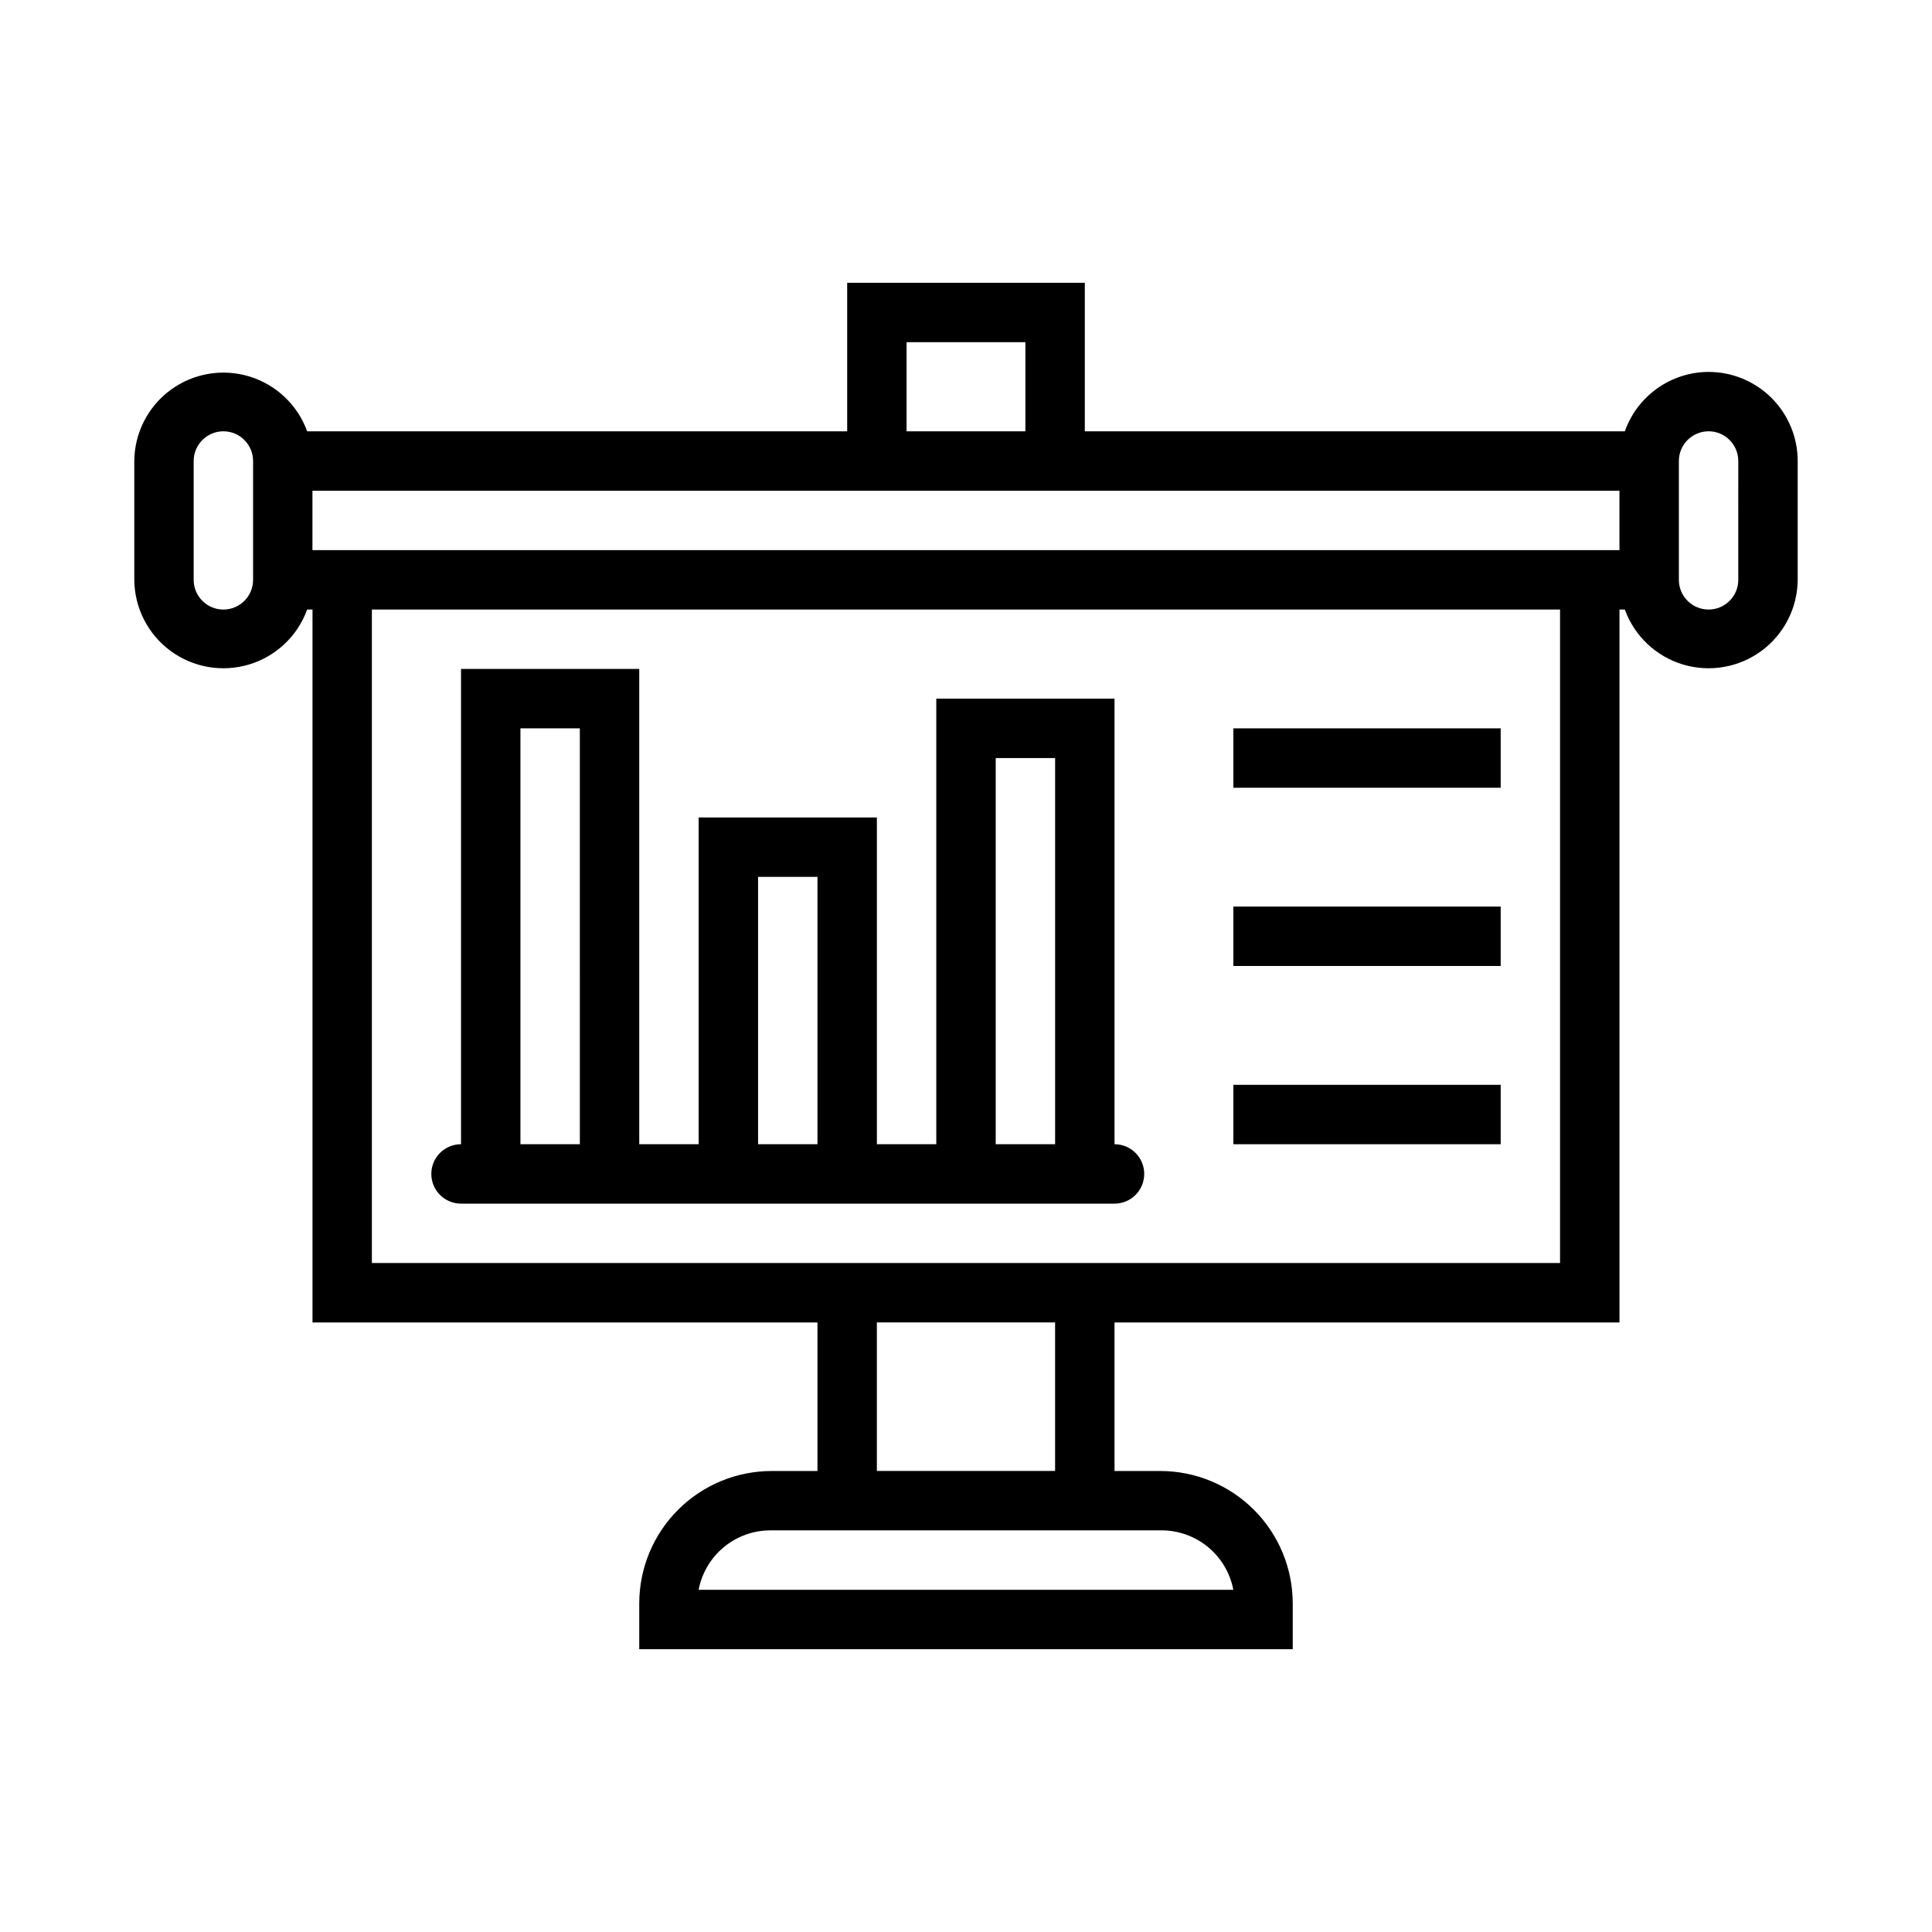
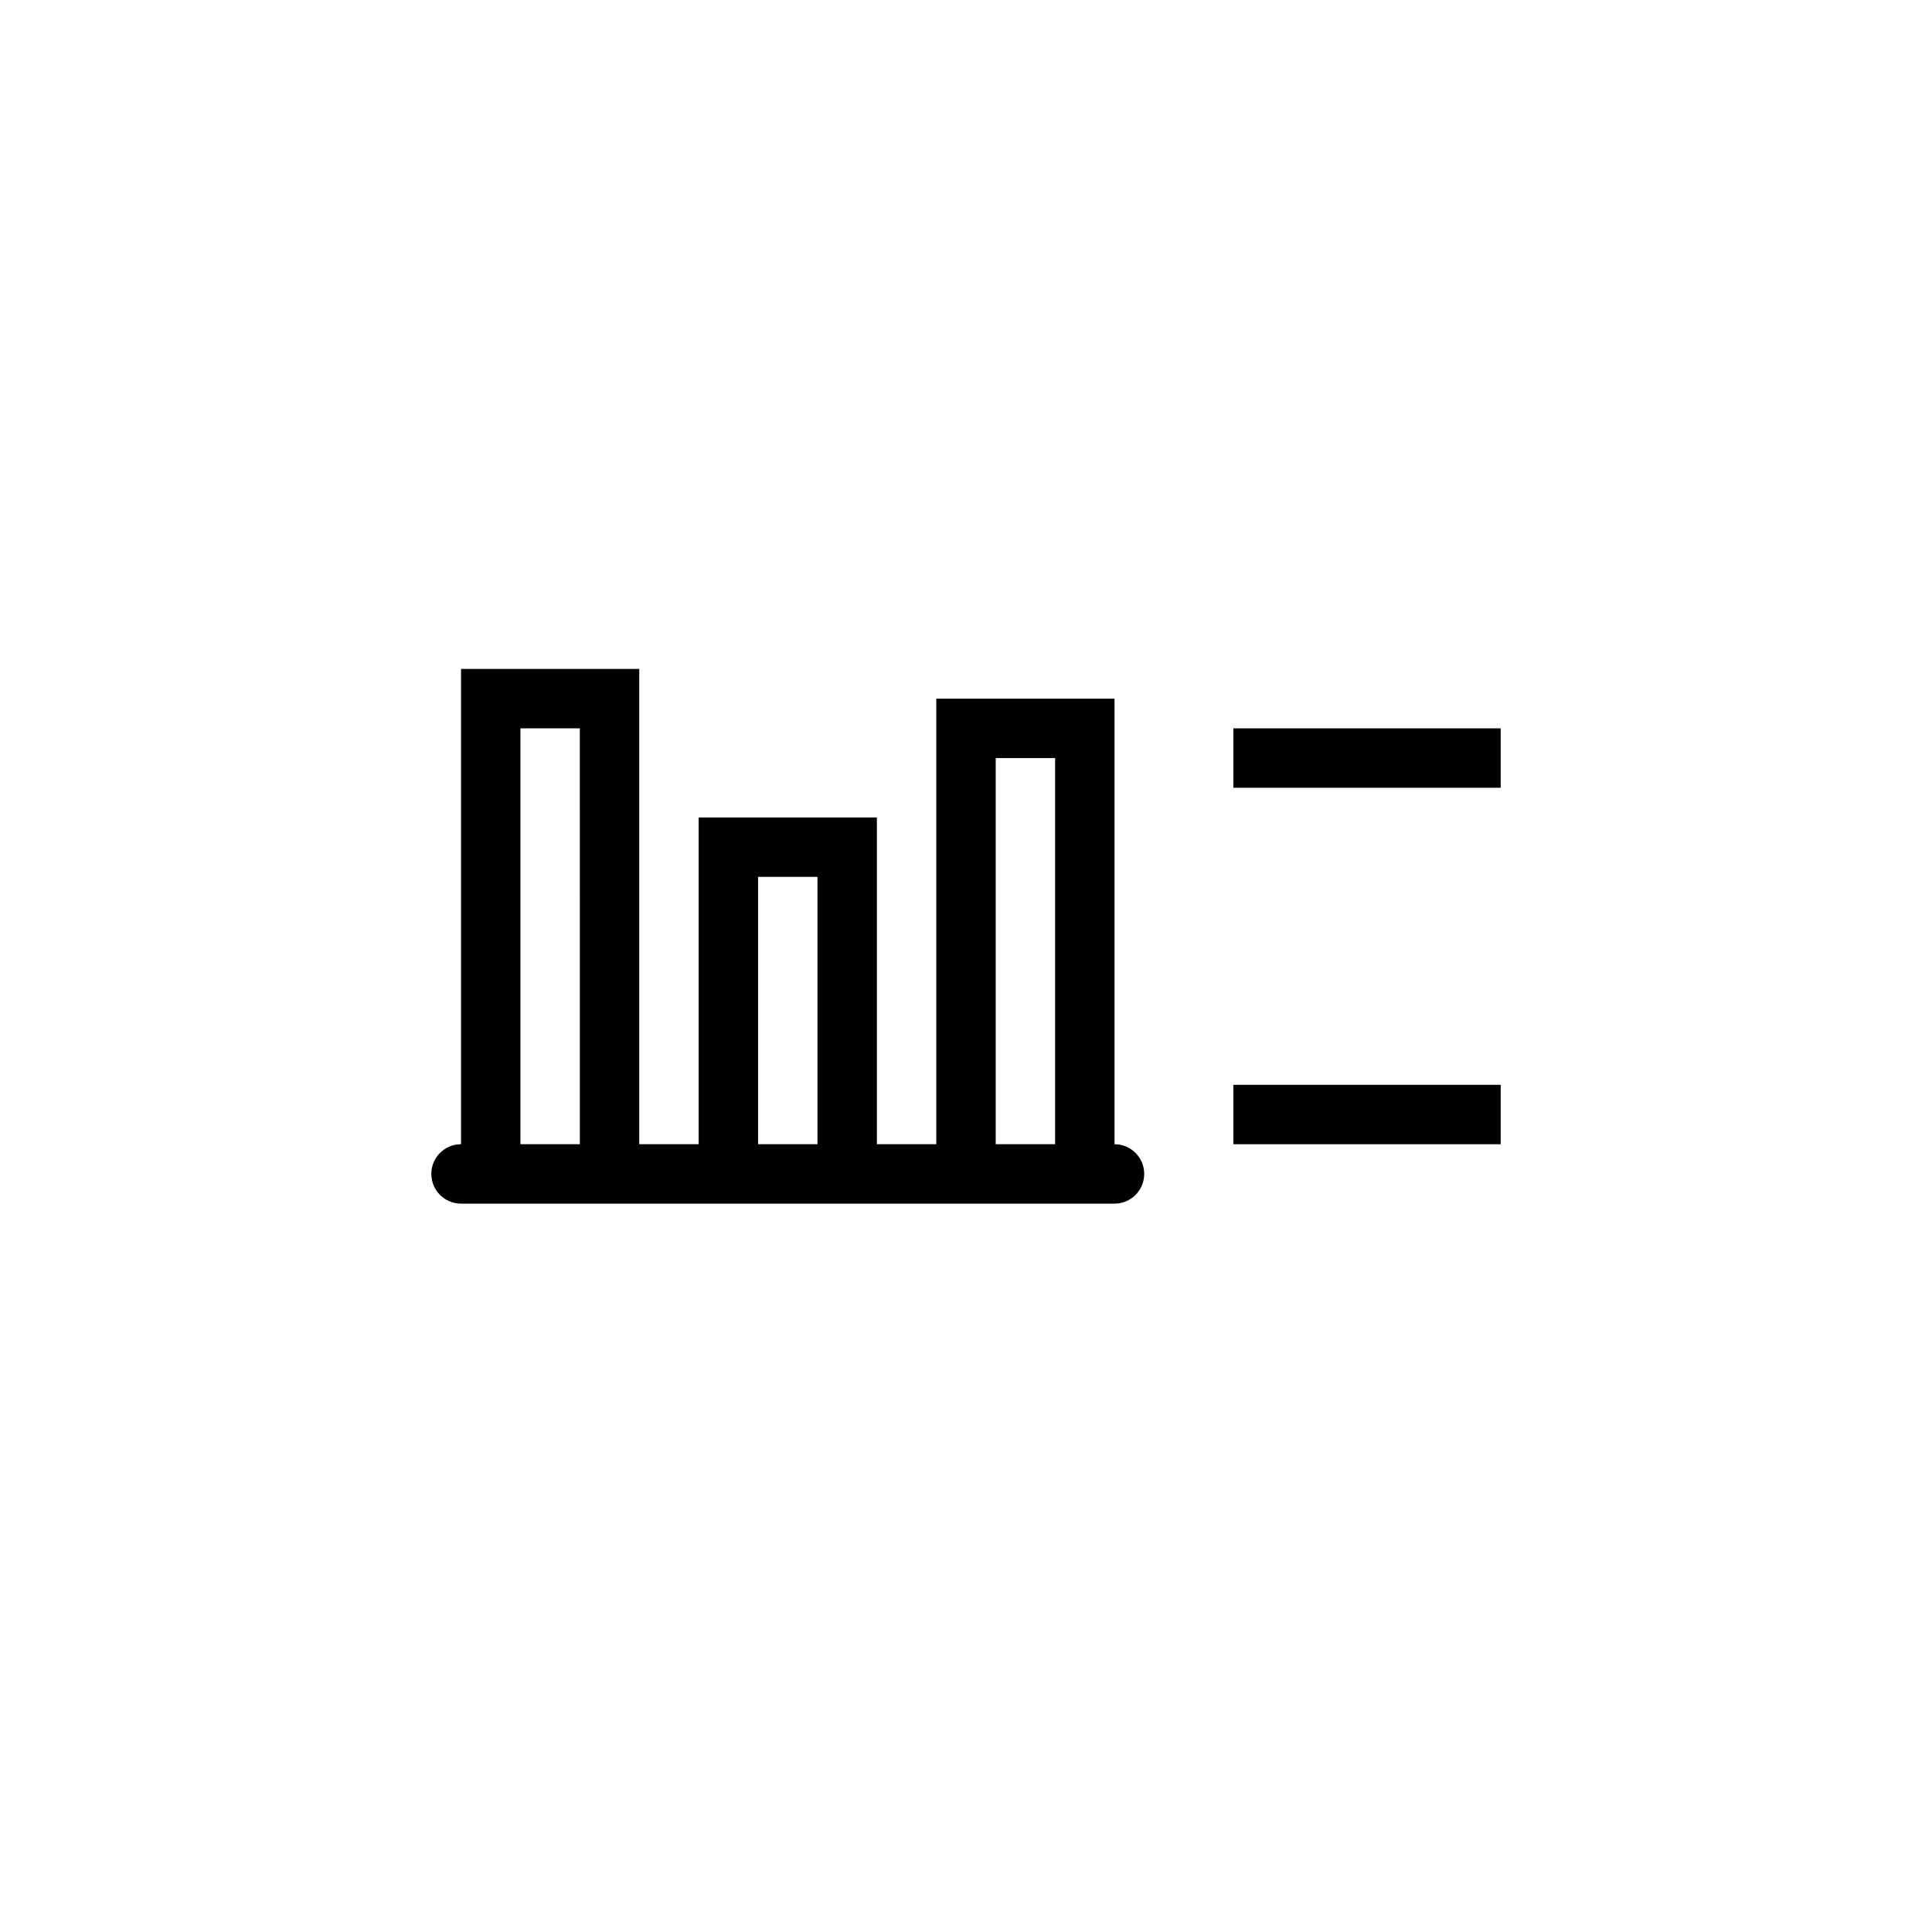
<svg xmlns="http://www.w3.org/2000/svg" fill="#000000" width="800px" height="800px" version="1.1" viewBox="144 144 512 512">
  <g>
    <path d="m470.85 337.02h70.848v15.742h-70.848z" />
-     <path d="m470.85 384.25h70.848v15.742h-70.848z" />
    <path d="m470.85 431.49h70.848v15.742h-70.848z" />
    <path d="m439.36 447.23v-118.08h-47.234v118.08h-15.742v-86.594h-47.234v86.594h-15.742v-125.95h-47.23v125.95c-4.348 0-7.875 3.523-7.875 7.871 0 4.348 3.527 7.875 7.875 7.875h173.18c4.348 0 7.871-3.527 7.871-7.875 0-4.348-3.523-7.871-7.871-7.871zm-157.44 0v-110.21h15.742l0.004 110.21zm62.977 0v-70.848h15.742v70.848zm62.977 0v-102.34h15.742v102.34z" />
-     <path d="m596.8 242.56c-4.875 0.012-9.621 1.535-13.598 4.352-3.973 2.82-6.981 6.797-8.602 11.391h-143.11v-39.359h-62.977v39.359h-143.11c-2.539-6.996-8.23-12.387-15.355-14.547-7.125-2.156-14.848-0.828-20.844 3.582-5.996 4.414-9.559 11.395-9.617 18.84v31.488c0.059 7.441 3.621 14.422 9.617 18.836 5.996 4.41 13.719 5.738 20.844 3.582 7.125-2.16 12.816-7.551 15.355-14.547h1.414v188.93h133.82v39.359l-12.121 0.004c-9.312 0-18.242 3.699-24.824 10.281-6.586 6.586-10.285 15.516-10.285 24.828v12.121h173.18v-12.121c0-9.312-3.699-18.242-10.281-24.828-6.586-6.582-15.516-10.281-24.828-10.281h-12.121v-39.363h133.82v-188.93h1.418c2.539 6.996 8.227 12.387 15.352 14.547 7.125 2.156 14.848 0.828 20.844-3.582 5.996-4.414 9.562-11.395 9.617-18.836v-31.488c0-6.266-2.488-12.273-6.914-16.699-4.43-4.43-10.438-6.918-16.699-6.918zm-385.73 55.105c0 4.348-3.523 7.871-7.871 7.871-4.348 0-7.875-3.523-7.875-7.871v-31.488c0-4.348 3.527-7.875 7.875-7.875 4.348 0 7.871 3.527 7.871 7.875zm173.18-62.977h31.488v23.617l-31.488-0.004zm86.594 330.62h-141.7c0.844-4.422 3.195-8.41 6.66-11.281 3.461-2.875 7.816-4.453 12.312-4.465h103.36c4.566-0.078 9.016 1.457 12.559 4.336 3.543 2.883 5.953 6.922 6.809 11.41zm-94.465-31.488v-39.363h47.23v39.359zm181.05-55.105h-314.88v-173.18h314.88zm15.742-188.93h-346.37v-15.742h346.37zm31.488 7.871 0.004 0.004c0 4.348-3.523 7.871-7.871 7.871-4.348 0-7.875-3.523-7.875-7.871v-31.488c0-4.348 3.527-7.875 7.875-7.875 4.348 0 7.871 3.527 7.871 7.875z" />
  </g>
</svg>